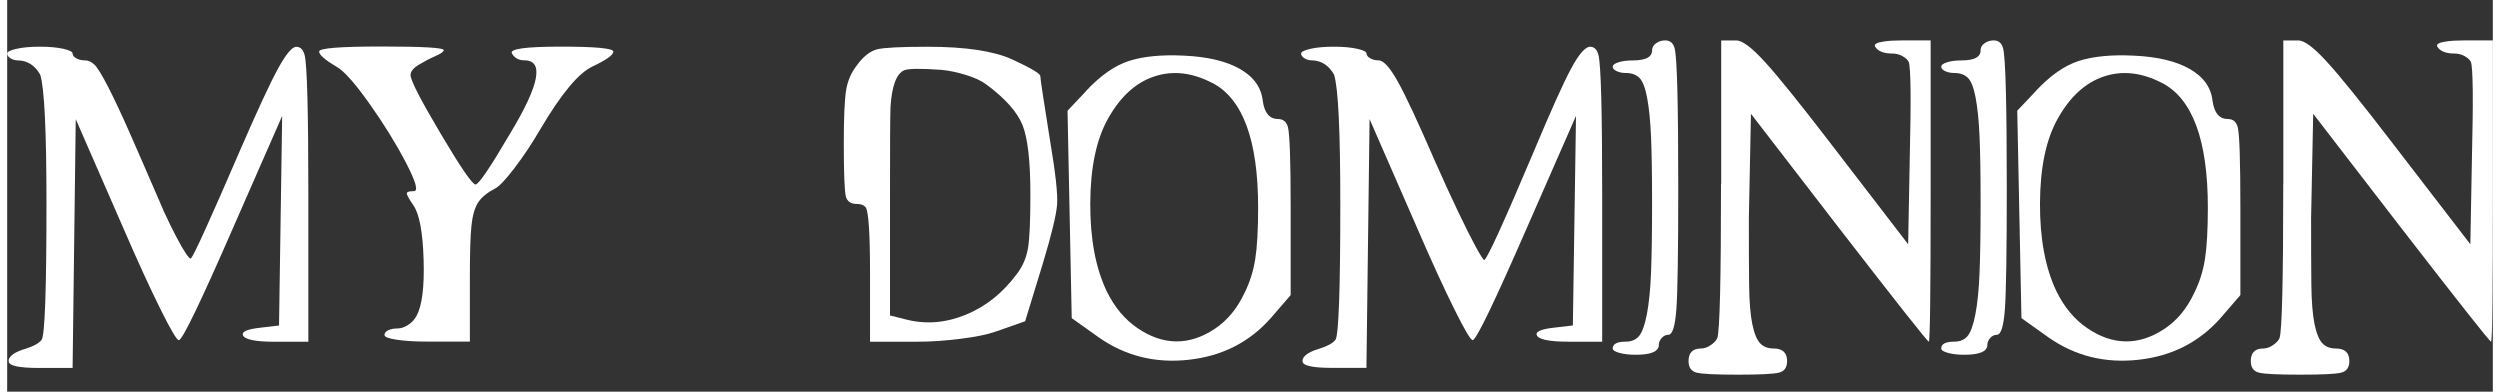
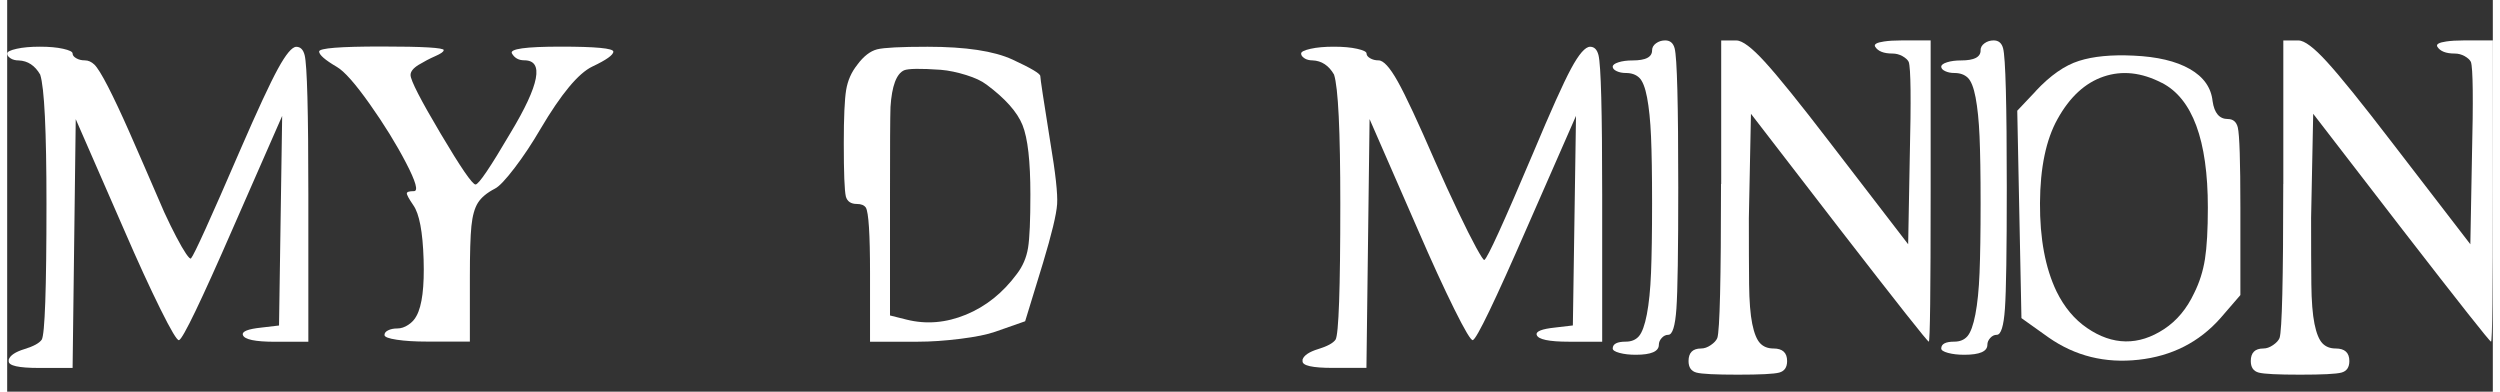
<svg xmlns="http://www.w3.org/2000/svg" id="Ebene_1" data-name="Ebene 1" viewBox="0 0 403.5 63.58" width="300" height="47">
  <rect x="0" y="0" width="403.5" height="63.58" fill="#333333" stroke="none" />
  <defs>
    <style>
      .cls-1 {
        isolation: isolate;
      }

      .cls-2 {
        fill: #fff;
        stroke-width: 0px;
      }
    </style>
  </defs>
  <g class="cls-1">
    <path class="cls-2" d="m.55,9.46C.18,9.23,0,8.98,0,8.69s.51-.54,1.53-.77c1.02-.23,2.28-.34,3.78-.34s2.76.11,3.78.34c1.02.23,1.53.48,1.53.77s.2.54.6.77c.4.23.86.34,1.4.34s1.05.23,1.53.68c.48.46,1.22,1.65,2.21,3.57.99,1.93,2.14,4.37,3.44,7.31,1.3,2.95,3.2,7.31,5.7,13.1.68,1.47,1.33,2.81,1.96,4,.62,1.19,1.15,2.1,1.57,2.72.43.62.69.88.81.77.51-.57,3.17-6.43,7.99-17.6,2.78-6.41,4.82-10.8,6.12-13.18,1.3-2.38,2.3-3.57,2.98-3.57s1.13.45,1.36,1.36c.4,1.59.6,9.13.6,22.62v23.9h-5.36c-3.29,0-5.05-.37-5.27-1.11-.17-.57.82-.96,2.98-1.19l2.89-.34.51-34.02-7.91,18.03c-5.27,12.08-8.22,18.2-8.84,18.37-.28.11-1.29-1.57-3.02-5.06-1.73-3.49-3.67-7.72-5.83-12.71l-7.91-18.11-.51,40.39h-5.44c-3.35,0-4.99-.37-4.93-1.11v-.25c.23-.68,1.08-1.25,2.55-1.7,1.47-.45,2.41-.96,2.81-1.53.51-.85.77-8.19.77-22.03,0-11.91-.34-18.91-1.02-21-.85-1.47-2.01-2.24-3.49-2.3-.51,0-.95-.11-1.32-.34Z" />
    <path class="cls-2" d="m70.84,8.18c0,.23-.45.54-1.36.94-.91.4-1.8.87-2.68,1.4-.88.54-1.32,1.09-1.32,1.66,0,.85,1.63,4.03,4.89,9.52,3.26,5.5,5.15,8.25,5.66,8.25s2.41-2.81,5.7-8.42c4.71-7.82,5.44-11.74,2.21-11.74-.91,0-1.57-.37-2-1.11-.43-.74,2.21-1.11,7.91-1.11s8.55.27,8.55.81-1.13,1.35-3.4,2.42c-2.27,1.08-5.07,4.45-8.42,10.12-1.36,2.33-2.76,4.44-4.21,6.34-1.45,1.9-2.51,3.02-3.19,3.36-1.31.68-2.23,1.45-2.76,2.3-.54.85-.89,2.11-1.06,3.78-.17,1.67-.25,4.44-.25,8.29v10.46h-6.97c-1.93,0-3.56-.1-4.89-.3-1.33-.2-2-.45-2-.77s.2-.57.6-.76c.4-.2.89-.3,1.49-.3s1.19-.2,1.79-.6c.6-.4,1.03-.88,1.32-1.45.91-1.64,1.29-4.71,1.15-9.18-.14-4.48-.7-7.4-1.66-8.76-.74-1.08-1.09-1.73-1.06-1.96.03-.23.41-.34,1.15-.34s.31-1.53-1.28-4.59c-1.59-3.06-3.56-6.25-5.91-9.57-2.35-3.32-4.12-5.31-5.31-6-1.93-1.13-2.89-1.97-2.89-2.51s3.37-.81,10.12-.81,10.12.2,10.12.59Z" />
    <path class="cls-2" d="m138.02,10.48c1.02-1.36,2.08-2.18,3.19-2.47,1.11-.28,3.84-.42,8.21-.42,6.18,0,10.77.69,13.78,2.08,3,1.39,4.51,2.28,4.51,2.68s.54,3.97,1.62,10.71c.85,5.05,1.22,8.41,1.11,10.08-.11,1.67-.88,4.86-2.3,9.57l-2.89,9.44-4.85,1.7c-1.3.46-3.19.84-5.66,1.15-2.47.31-4.78.47-6.93.47h-7.74v-11.14c0-6.35-.23-9.89-.68-10.63-.28-.4-.77-.59-1.45-.59-.96,0-1.56-.4-1.79-1.19-.23-.96-.34-3.85-.34-8.67,0-4.2.13-7.07.38-8.63.26-1.56.86-2.93,1.83-4.12Zm20.92,3.23c-.74-.57-1.83-1.08-3.27-1.53-1.45-.45-2.82-.74-4.12-.85-3.29-.23-5.27-.2-5.95.08-1.25.57-1.99,2.55-2.21,5.95-.06,1.7-.08,6.46-.08,14.29v19.56l2.72.68c3.17.79,6.38.52,9.61-.81,3.23-1.33,5.98-3.53,8.25-6.59.96-1.25,1.57-2.66,1.83-4.25.26-1.59.38-4.48.38-8.67,0-5.38-.42-9.14-1.28-11.27s-2.81-4.32-5.87-6.59Z" />
-     <path class="cls-2" d="m175.09,14.81c2.38-2.55,4.73-4.2,7.06-4.93,2.32-.74,5.27-1.02,8.84-.85,3.86.17,6.9.89,9.14,2.17,2.24,1.28,3.47,3.02,3.7,5.23.28,1.93,1.11,2.89,2.47,2.89.85,0,1.39.45,1.62,1.36.28,1.19.43,5.5.43,12.93v14.29l-3.23,3.74c-3.46,3.91-7.9,6.17-13.31,6.76-5.42.6-10.28-.61-14.58-3.61l-4.42-3.15-.68-33.67,2.98-3.15Zm20.5-1.36c-3.29-1.7-6.44-2.04-9.44-1.02-3.01,1.02-5.5,3.32-7.48,6.89-1.87,3.35-2.82,7.9-2.85,13.65-.03,5.75.86,10.53,2.68,14.33,1.25,2.55,2.9,4.54,4.97,5.95,2.07,1.42,4.15,2.14,6.25,2.17,2.1.03,4.18-.64,6.25-2,2.07-1.36,3.7-3.32,4.89-5.87.85-1.7,1.43-3.53,1.74-5.49.31-1.96.47-4.75.47-8.38,0-10.94-2.5-17.69-7.48-20.24Z" />
    <path class="cls-2" d="m210.6,9.46c-.37-.23-.55-.48-.55-.77s.51-.54,1.53-.77c1.02-.23,2.28-.34,3.78-.34s2.76.11,3.78.34c1.02.23,1.53.48,1.53.77s.2.54.59.77c.4.23.85.34,1.36.34.79,0,1.83,1.13,3.1,3.4,1.28,2.27,3.3,6.61,6.08,13.01,1.3,2.95,2.55,5.67,3.74,8.16,1.19,2.5,2.17,4.44,2.93,5.83.77,1.39,1.2,2.06,1.32,2,.51-.28,3.17-6.12,7.99-17.52,2.78-6.63,4.8-11.14,6.08-13.52,1.28-2.38,2.31-3.57,3.1-3.57.68,0,1.13.45,1.36,1.36.4,1.59.6,9.13.6,22.62v23.9h-5.36c-3.29,0-5.05-.37-5.27-1.11-.17-.57.82-.96,2.98-1.19l2.89-.34.51-34.02-7.91,18.03c-5.27,12.08-8.22,18.2-8.84,18.37-.28.11-1.29-1.57-3.02-5.06-1.73-3.49-3.67-7.72-5.83-12.71l-7.91-18.11-.51,40.39h-5.44c-3.35,0-4.99-.37-4.93-1.11v-.25c.23-.68,1.08-1.25,2.55-1.7,1.47-.45,2.41-.96,2.81-1.53.51-.85.77-8.19.77-22.03,0-11.91-.34-18.91-1.02-21-.85-1.47-2.01-2.24-3.49-2.3-.51,0-.95-.11-1.32-.34Z" />
    <path class="cls-2" d="m267.02,8.18c0-.45.21-.84.64-1.15.43-.31.92-.47,1.49-.47.79,0,1.3.42,1.53,1.28.4,1.47.59,9.01.59,22.62,0,10.26-.1,16.81-.3,19.64-.2,2.84-.64,4.25-1.32,4.25-.4,0-.75.17-1.06.51-.31.34-.47.71-.47,1.11,0,1.08-1.25,1.62-3.74,1.62-1.02,0-1.9-.1-2.64-.3-.74-.2-1.11-.44-1.11-.72,0-.74.71-1.11,2.13-1.11.91,0,1.62-.3,2.13-.89.51-.6.94-1.77,1.28-3.53.34-1.76.57-4.01.68-6.76.11-2.75.17-6.51.17-11.27s-.06-8.26-.17-10.84c-.11-2.58-.33-4.69-.64-6.33-.31-1.64-.74-2.72-1.28-3.23-.54-.51-1.26-.76-2.17-.76-.57,0-1.06-.1-1.49-.3-.42-.2-.64-.44-.64-.72s.31-.52.94-.72c.62-.2,1.39-.3,2.3-.3,2.1,0,3.15-.54,3.15-1.62Z" />
    <path class="cls-2" d="m278.24,29.87V6.57h2.47c.96,0,2.51,1.16,4.63,3.49,2.13,2.33,5.63,6.66,10.5,13.01l12.75,16.58.26-14.12c.23-9.35.17-14.51-.17-15.48-.17-.34-.51-.65-1.02-.94-.51-.28-1.05-.42-1.62-.42-1.42,0-2.35-.37-2.81-1.11-.23-.4.26-.68,1.45-.85.74-.11,1.67-.17,2.8-.17h4.76v24.49c0,16.27-.1,24.41-.3,24.41s-5.06-6.15-14.58-18.45l-14.29-18.54-.34,16.92c0,4.42.01,8.01.04,10.76.03,2.75.2,4.89.51,6.42.31,1.53.74,2.58,1.28,3.15.54.57,1.26.85,2.17.85,1.47,0,2.21.68,2.21,2.04,0,1.02-.43,1.64-1.28,1.87-.85.23-3.09.34-6.72.34s-5.87-.11-6.72-.34-1.28-.85-1.28-1.87c0-1.36.68-2.04,2.04-2.04.51,0,1.03-.18,1.57-.55.54-.37.89-.75,1.06-1.15.4-1.19.6-9.52.6-25Z" />
    <path class="cls-2" d="m320.34,8.18c0-.45.21-.84.64-1.15s.92-.47,1.49-.47c.79,0,1.3.42,1.53,1.28.4,1.47.6,9.01.6,22.62,0,10.26-.1,16.81-.3,19.64-.2,2.84-.64,4.25-1.32,4.25-.4,0-.75.17-1.06.51-.31.34-.47.71-.47,1.11,0,1.08-1.25,1.62-3.74,1.62-1.02,0-1.9-.1-2.64-.3-.74-.2-1.11-.44-1.11-.72,0-.74.71-1.11,2.13-1.11.91,0,1.62-.3,2.13-.89.51-.6.94-1.77,1.28-3.53.34-1.76.57-4.01.68-6.76.11-2.75.17-6.51.17-11.27s-.06-8.26-.17-10.84c-.11-2.58-.33-4.69-.64-6.33-.31-1.64-.74-2.72-1.28-3.23-.54-.51-1.26-.76-2.17-.76-.57,0-1.06-.1-1.49-.3-.42-.2-.64-.44-.64-.72s.31-.52.94-.72c.62-.2,1.39-.3,2.3-.3,2.1,0,3.15-.54,3.15-1.62Z" />
    <path class="cls-2" d="m329.27,14.81c2.38-2.55,4.73-4.2,7.06-4.93,2.32-.74,5.27-1.02,8.84-.85,3.85.17,6.9.89,9.14,2.17,2.24,1.28,3.47,3.02,3.7,5.23.28,1.93,1.11,2.89,2.47,2.89.85,0,1.39.45,1.62,1.36.28,1.19.42,5.5.42,12.93v14.29l-3.23,3.74c-3.46,3.91-7.9,6.17-13.31,6.76-5.42.6-10.28-.61-14.58-3.61l-4.42-3.15-.68-33.67,2.98-3.15Zm20.49-1.36c-3.29-1.7-6.44-2.04-9.44-1.02-3.01,1.02-5.5,3.32-7.48,6.89-1.87,3.35-2.82,7.9-2.85,13.65-.03,5.75.86,10.53,2.68,14.33,1.25,2.55,2.9,4.54,4.97,5.95,2.07,1.42,4.15,2.14,6.25,2.17,2.1.03,4.18-.64,6.25-2,2.07-1.36,3.7-3.32,4.89-5.87.85-1.7,1.43-3.53,1.74-5.49.31-1.96.47-4.75.47-8.38,0-10.94-2.5-17.69-7.48-20.24Z" />
    <path class="cls-2" d="m369.49,29.87V6.57h2.47c.96,0,2.51,1.16,4.63,3.49,2.13,2.33,5.63,6.66,10.5,13.01l12.76,16.58.26-14.12c.23-9.35.17-14.51-.17-15.48-.17-.34-.51-.65-1.02-.94-.51-.28-1.05-.42-1.62-.42-1.42,0-2.35-.37-2.81-1.11-.23-.4.26-.68,1.45-.85.74-.11,1.67-.17,2.81-.17h4.76v24.49c0,16.27-.1,24.41-.3,24.41s-5.06-6.15-14.58-18.45l-14.29-18.54-.34,16.92c0,4.42.01,8.01.04,10.76.03,2.75.2,4.89.51,6.42.31,1.53.74,2.58,1.28,3.15.54.57,1.26.85,2.17.85,1.47,0,2.21.68,2.21,2.04,0,1.02-.43,1.64-1.28,1.87-.85.23-3.09.34-6.72.34s-5.87-.11-6.72-.34-1.28-.85-1.28-1.87c0-1.36.68-2.04,2.04-2.04.51,0,1.03-.18,1.57-.55.54-.37.89-.75,1.06-1.15.4-1.19.6-9.52.6-25Z" />
  </g>
</svg>